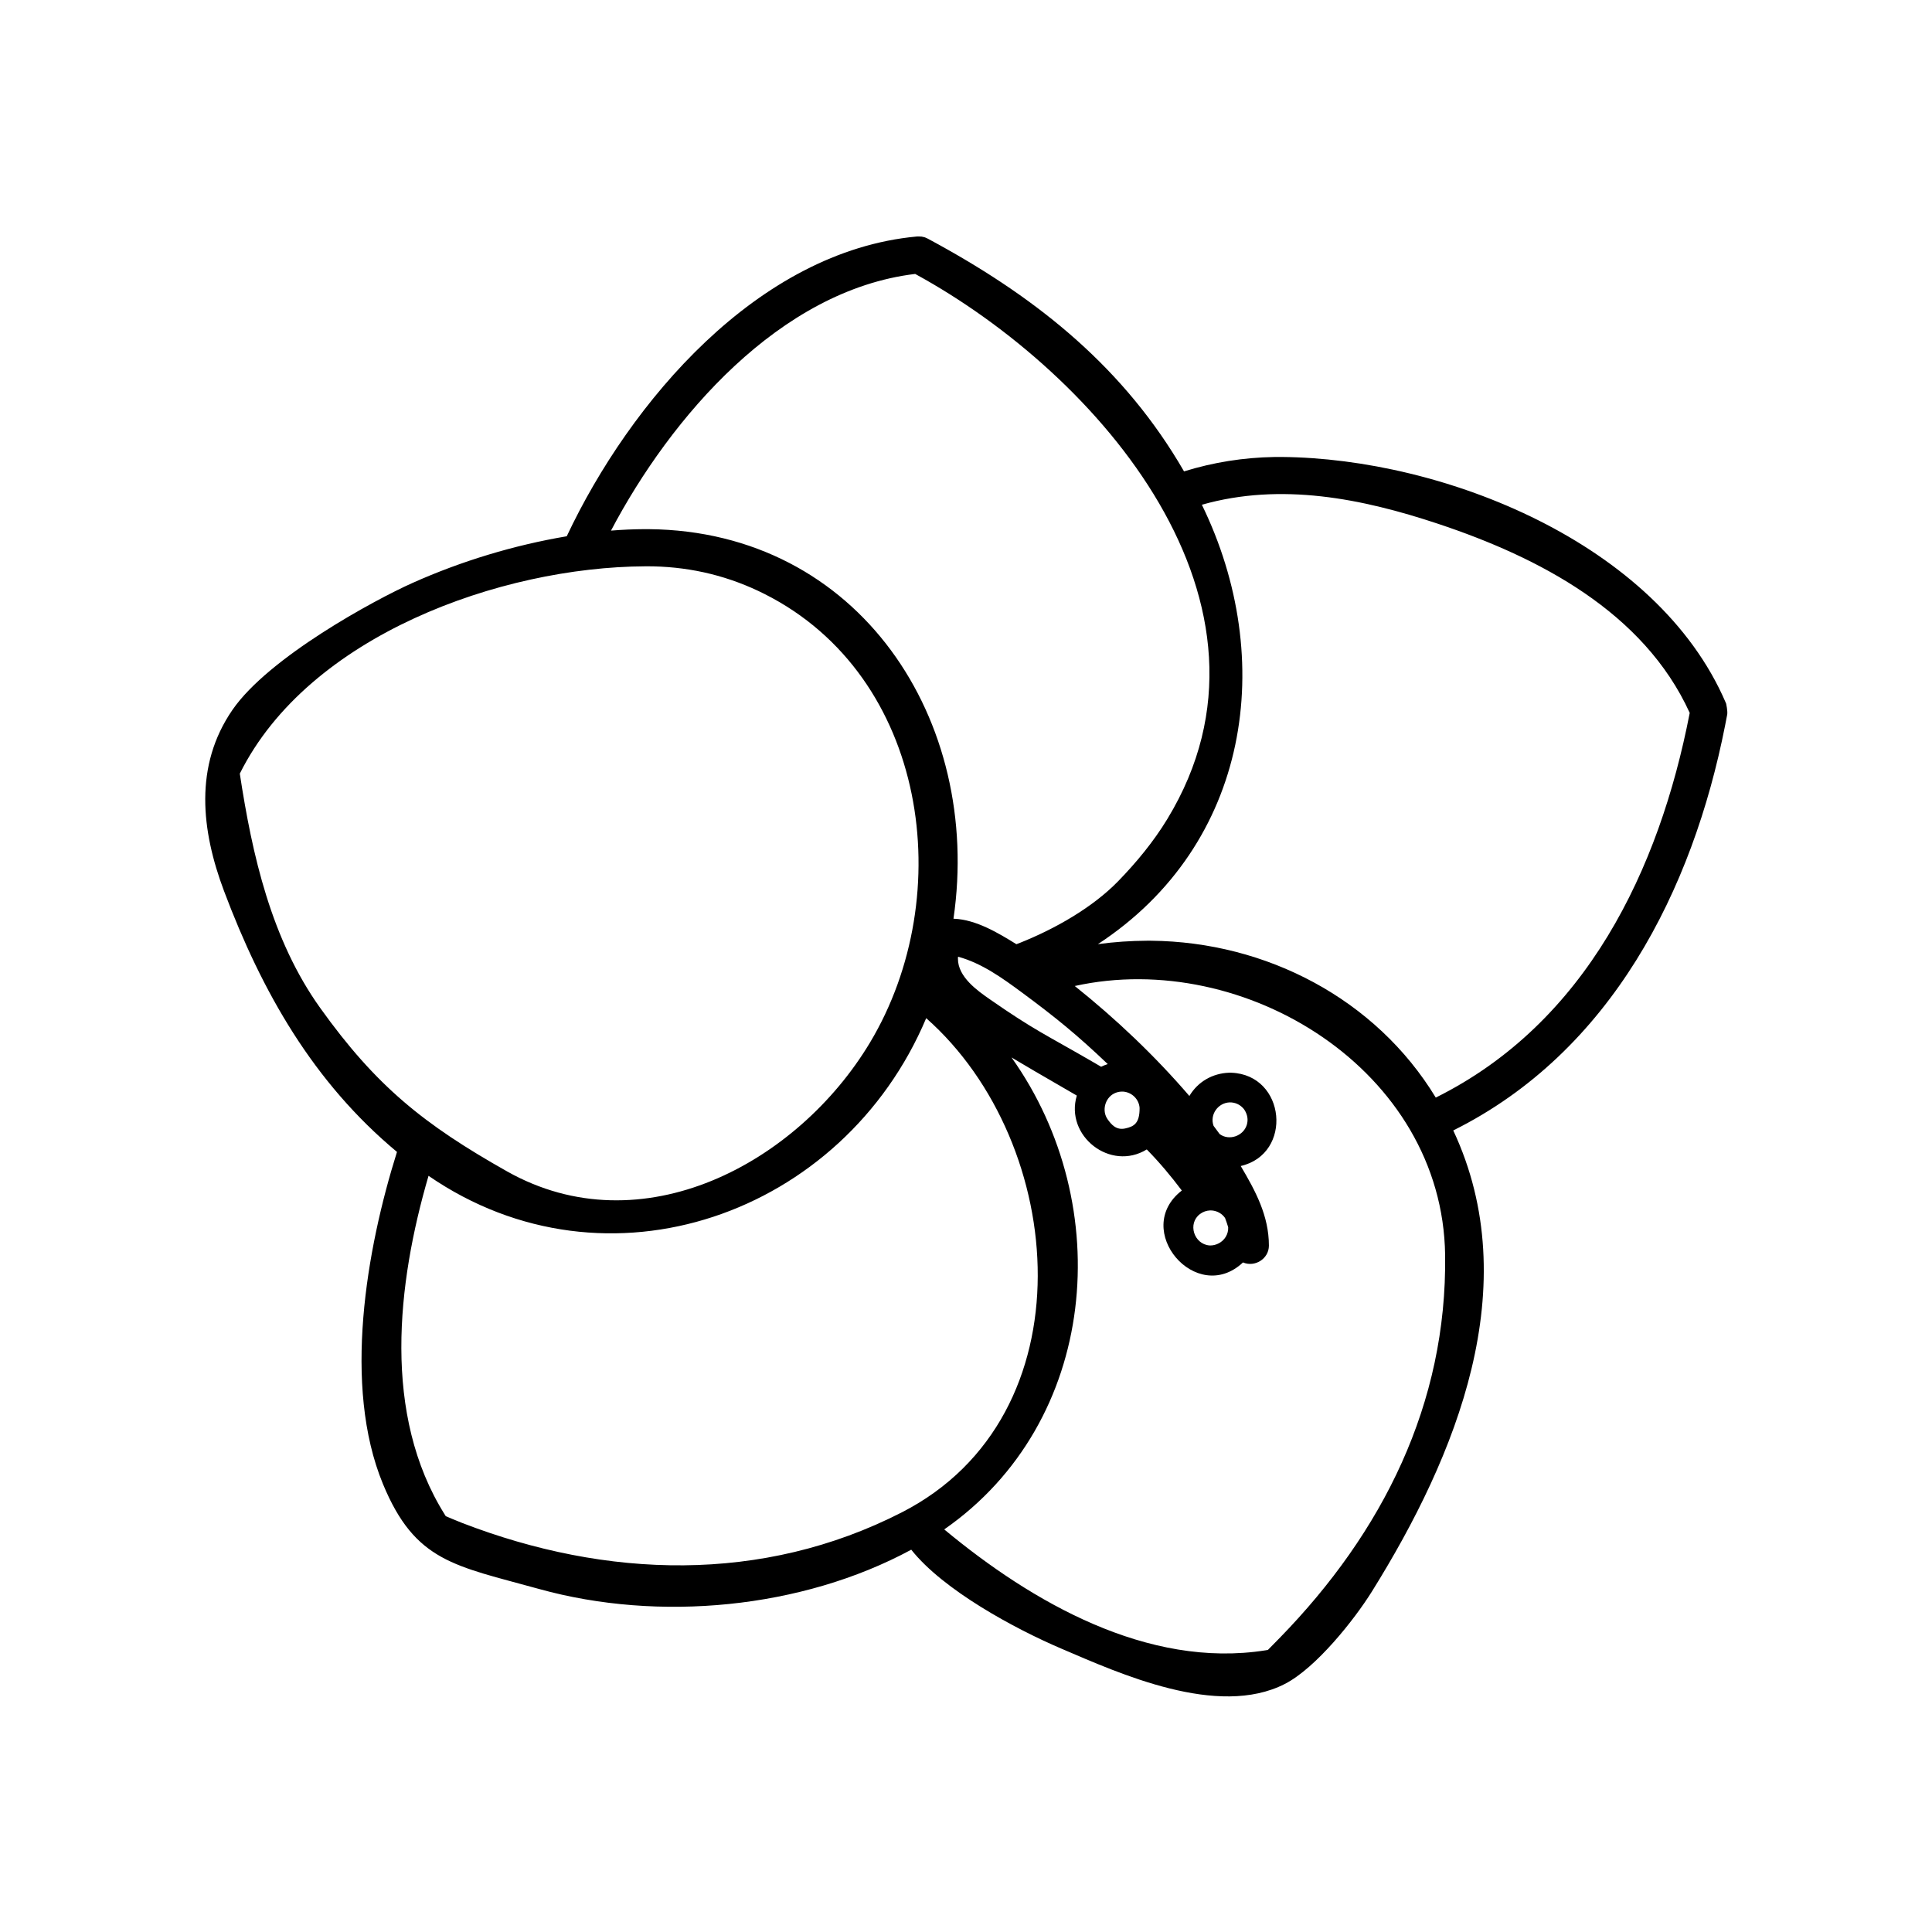
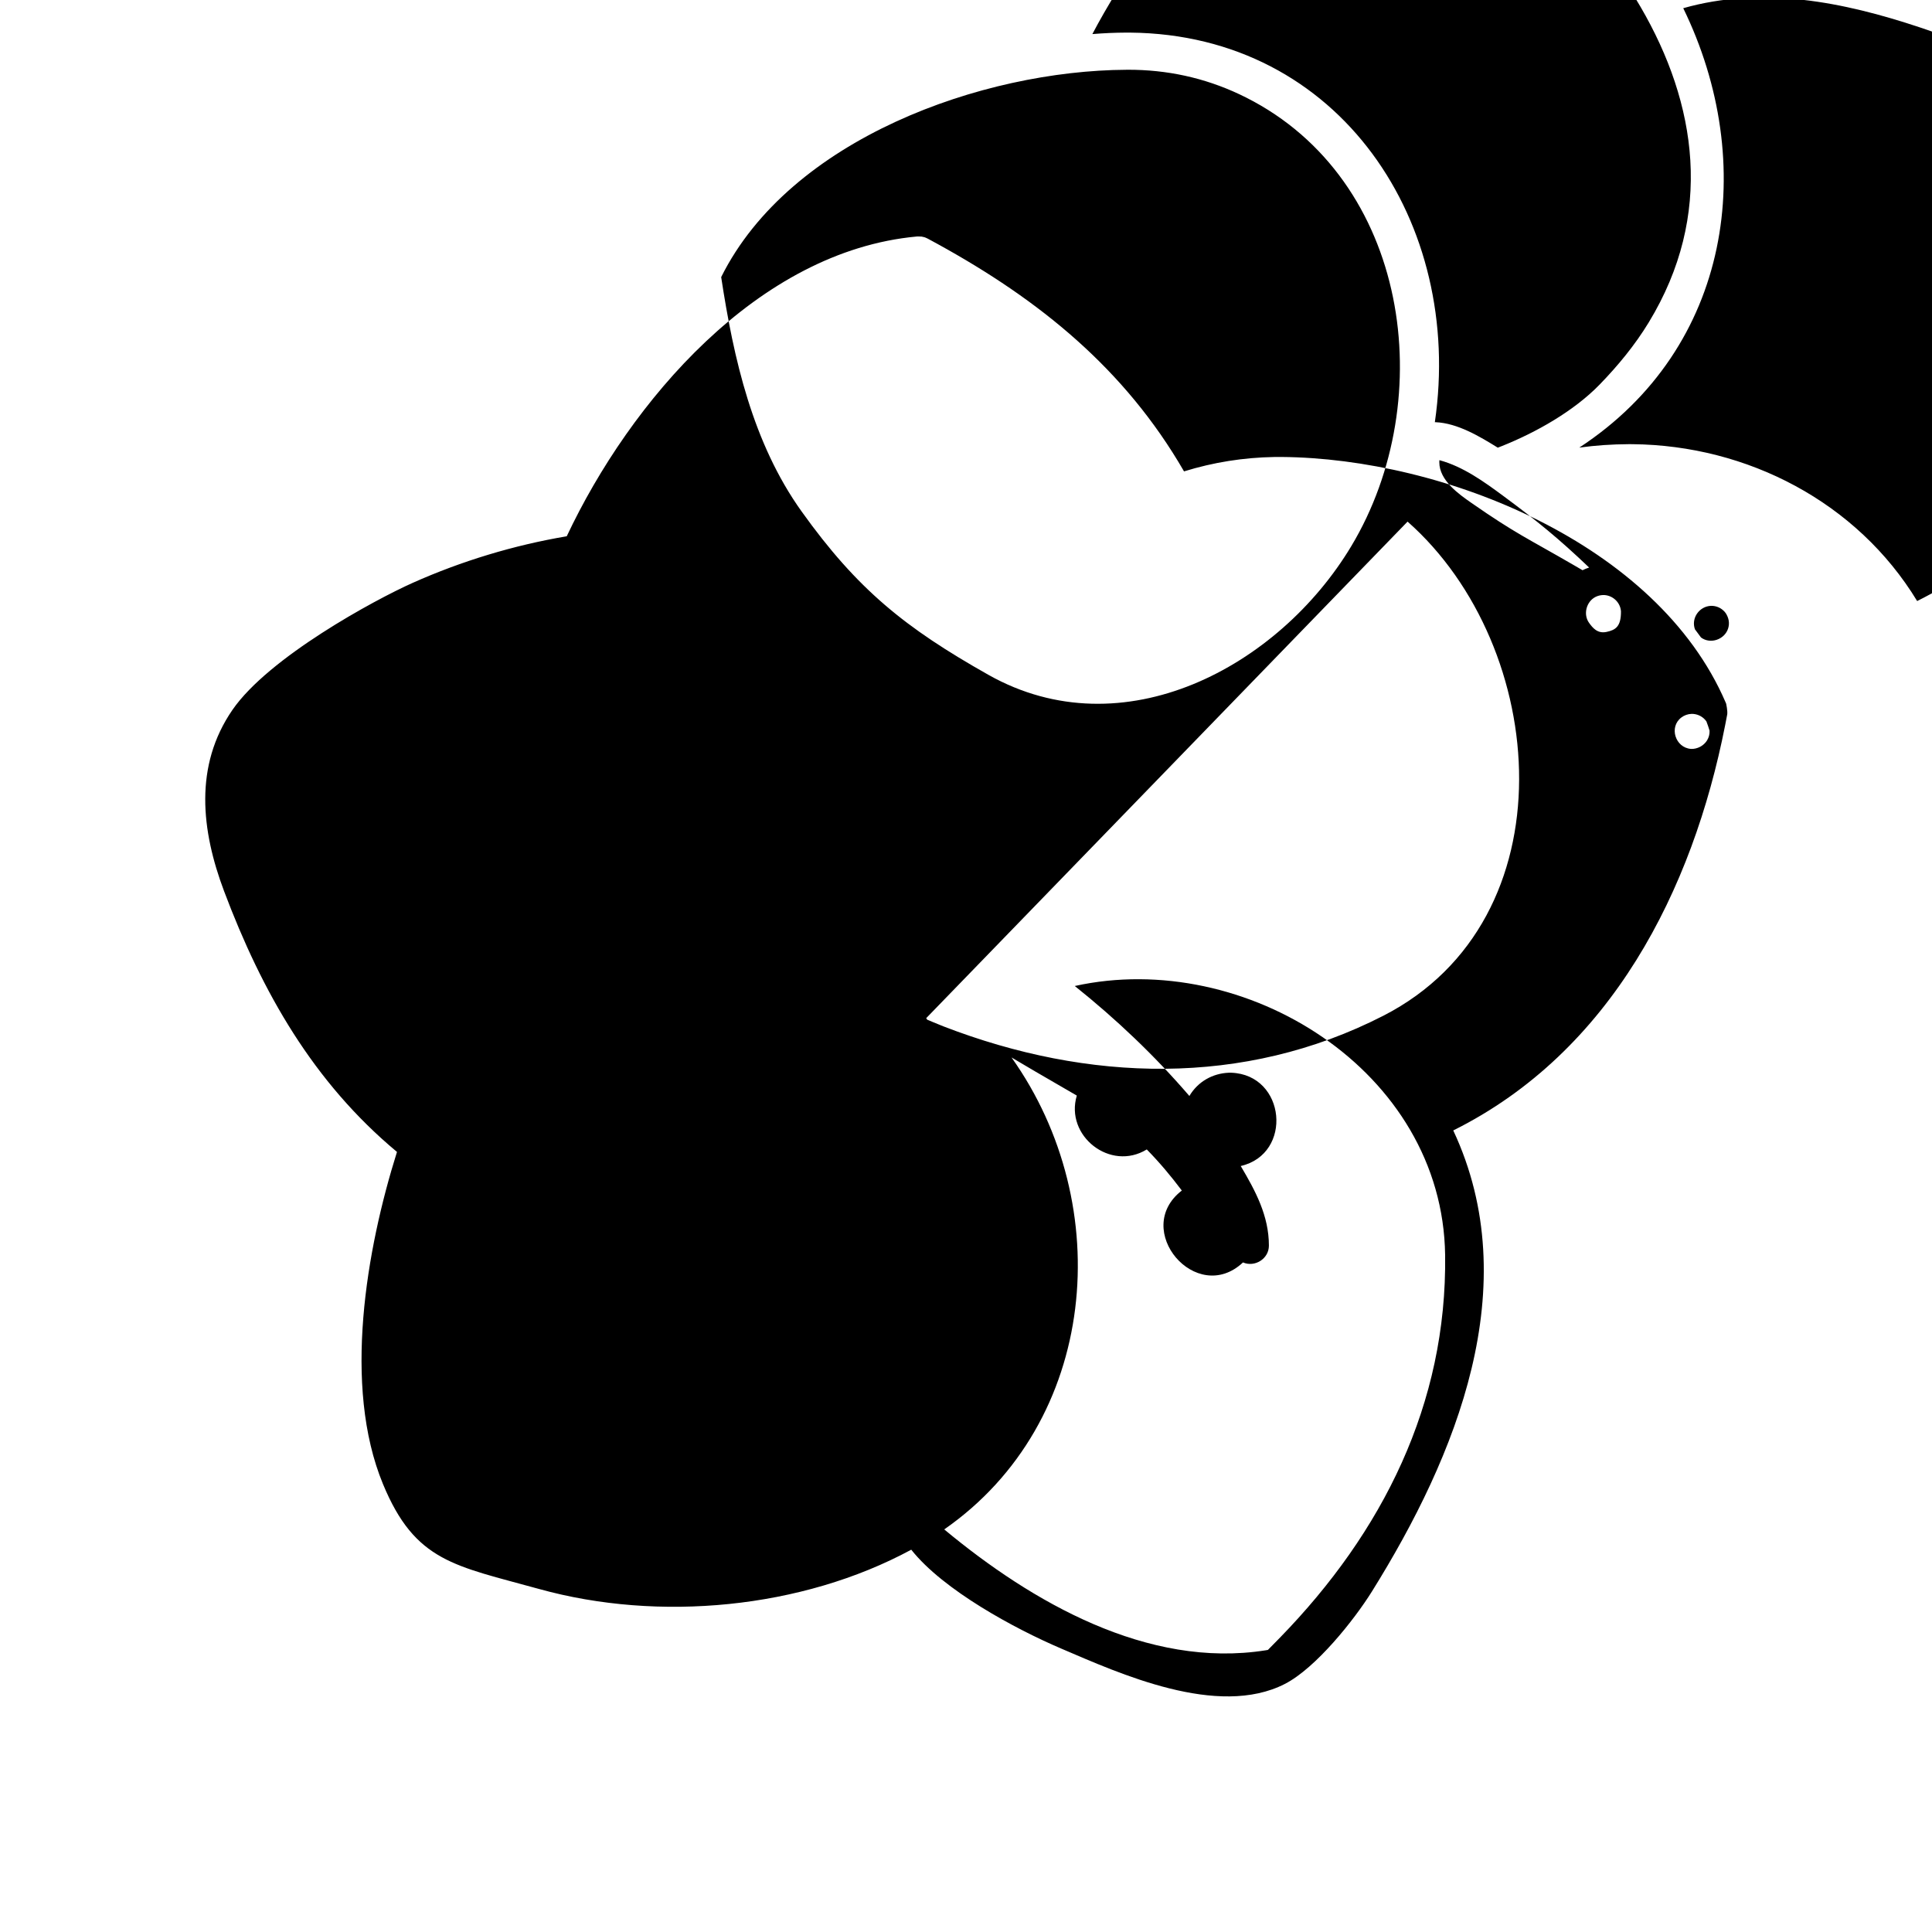
<svg xmlns="http://www.w3.org/2000/svg" fill="#000000" width="800px" height="800px" version="1.1" viewBox="144 144 512 512">
-   <path d="m294.19 286.12c16.785-35.602 50.602-75.543 92.746-79.441l0.172-0.016s0.758 0.004 1.141 0.039c0.766 0.16 0.711 0.113 1.617 0.539 0.867 0.469 1.734 0.941 2.602 1.414 26.984 14.836 49.605 33.078 65.312 60.266 7.773-2.406 15.746-3.672 23.891-3.812 0.656-0.008 1.312-0.012 1.969-0.008 42.895 0.348 99.453 22.793 117.66 65.023l0.086 0.203 0.066 0.156s0.41 1.875 0.289 2.805c-0.184 0.969-0.371 1.938-0.559 2.91-8.609 43.738-30.211 86.543-72.051 107.38 19.324 41.254 0.789 86.336-21.555 122.18-4.699 7.539-14.844 20.281-23.066 24.496-17.805 9.125-43.961-2.82-59.289-9.371-12.176-5.199-31.215-15.449-39.727-26.199-29.02 15.684-66.918 19.219-98.641 10.41-22.324-6.195-32.82-7.137-41.363-27.82-10.742-26.016-4.379-62.262 3.715-88.004-22.195-18.48-35.77-42.402-45.824-69.113-6.047-16.062-7.992-33.203 2.223-48.031 9.59-13.922 37.617-29.129 47.746-33.652 12.988-5.801 26.82-9.984 40.848-12.359m100.04 263.2c23.195 19.266 53.906 36.977 85.156 32.035l0.469-0.078 0.148-0.027c1.078-1.086 2.144-2.176 3.211-3.269 27.164-27.898 44.277-61.875 43.754-101.37-0.648-48.93-53.117-81.246-98.148-71.305 10.957 8.754 21.227 18.504 30.371 29.145 2.266-3.832 6.203-6.004 10.469-6.164 0.324-0.004 0.32-0.004 0.645 0 14.477 0.551 16.383 21.527 2.496 24.723 3.887 6.578 7.469 13.16 7.465 21.109-0.004 3.488-3.734 5.797-6.867 4.445-12.363 11.602-29.613-8.695-16.207-19.055-2.93-3.891-5.883-7.41-9.289-10.891-9.652 5.93-21.742-3.594-18.543-14.273-3.719-2.156-7.438-4.309-11.156-6.473-2.055-1.199-4.106-2.406-6.144-3.629 27.895 39.207 23.02 96.648-17.82 125.06m-4.789-135.48c-21.969 52.105-84.57 74.359-131.89 41.785-8.363 28.605-12.289 63.348 4.32 89.805l0.254 0.402s2.887 1.227 4.348 1.793c38.191 14.738 79.516 16.137 116.54-2.832 49.801-25.512 44.02-97.758 6.422-130.95m79.203 52.957c-0.801-1.148-2.066-1.867-3.457-1.988-0.16-0.012-0.324-0.016-0.484-0.016-0.992 0.039-1.91 0.359-2.703 0.957-3.356 2.527-1.598 8.008 2.523 8.324 0.809 0.062 1.738-0.18 2.449-0.555 0.734-0.387 1.41-0.992 1.84-1.707 0.477-0.793 0.699-1.637 0.66-2.559-0.242-0.828-0.523-1.648-0.832-2.453m-153.68-172.7c-38.254 0.191-89.16 18.277-107.42 54.941 3.293 21.613 8.332 43.957 21.312 62.105 14.805 20.695 27.43 30.852 49.5 43.297 35.66 20.109 76.965-2.09 96.172-34.094 23.461-39.105 15.32-97.141-27.91-118.91-9.254-4.66-19.043-7.074-29.406-7.324-0.746-0.016-1.496-0.023-2.246-0.023m152.23 150.45c2.488 1.879 6.281 0.559 7.203-2.391 0.441-1.414 0.168-2.785-0.617-4.012-0.332-0.516-0.961-1.059-1.488-1.359-0.605-0.348-1.254-0.539-1.949-0.602-0.16-0.012-0.32-0.016-0.484-0.012-3.098 0.117-5.328 3.258-4.258 6.219 0.539 0.711 1.07 1.43 1.594 2.152m-21.199-6.914c-0.16-2.281-2.016-4.109-4.281-4.309-0.16-0.012-0.32-0.016-0.48-0.012-0.699 0.027-1.367 0.188-1.992 0.504-2.438 1.242-3.316 4.629-1.695 6.875 0.926 1.277 2.199 2.922 4.637 2.391 2.352-0.512 3.84-1.375 3.812-5.449m78.484-2.727c39.898-19.832 59.23-60.418 67.273-101.79l0.031-0.164c-12.203-26.777-40-41.223-66.633-50.09-20.203-6.727-41.66-11.027-62.652-5.07 19.941 40.91 12.828 90-27.551 116.45 4.414-0.602 8.633-0.883 13.102-0.91 0.348 0 0.691 0.004 1.039 0.004 30.391 0.301 59.48 15.352 75.395 41.566m-86.93-8.879c-8.094-7.715-13.719-12.297-22.703-18.941-5.129-3.789-10.688-7.816-16.973-9.512-0.016 0.172-0.023 0.348-0.023 0.523-0.016 4.848 5.168 8.48 8.516 10.809 11.711 8.145 14.801 9.344 27.121 16.484l2.316 1.348c0.566-0.281 1.148-0.516 1.75-0.707m-24.199-31.773c0.402-0.152 0.477-0.184 1.012-0.391 9.062-3.617 19.094-9.246 25.973-16.332 4.871-5.016 9.375-10.484 13.008-16.461 34.711-57.051-18.312-117.92-66.684-144.36l-0.148-0.082c-35.895 4.301-64.789 37.996-80.609 68.023 3.059-0.25 5.934-0.375 9.035-0.391 0.332 0 0.664 0 0.996 0.004 55.75 0.52 88.406 50.629 80.73 103.24 0.047 0 0.098 0.004 0.172 0.004 5.84 0.238 11.742 3.801 16.512 6.754" fill-rule="evenodd" />
+   <path d="m294.19 286.12c16.785-35.602 50.602-75.543 92.746-79.441l0.172-0.016s0.758 0.004 1.141 0.039c0.766 0.16 0.711 0.113 1.617 0.539 0.867 0.469 1.734 0.941 2.602 1.414 26.984 14.836 49.605 33.078 65.312 60.266 7.773-2.406 15.746-3.672 23.891-3.812 0.656-0.008 1.312-0.012 1.969-0.008 42.895 0.348 99.453 22.793 117.66 65.023l0.086 0.203 0.066 0.156s0.41 1.875 0.289 2.805c-0.184 0.969-0.371 1.938-0.559 2.91-8.609 43.738-30.211 86.543-72.051 107.38 19.324 41.254 0.789 86.336-21.555 122.18-4.699 7.539-14.844 20.281-23.066 24.496-17.805 9.125-43.961-2.82-59.289-9.371-12.176-5.199-31.215-15.449-39.727-26.199-29.02 15.684-66.918 19.219-98.641 10.41-22.324-6.195-32.82-7.137-41.363-27.82-10.742-26.016-4.379-62.262 3.715-88.004-22.195-18.48-35.77-42.402-45.824-69.113-6.047-16.062-7.992-33.203 2.223-48.031 9.59-13.922 37.617-29.129 47.746-33.652 12.988-5.801 26.82-9.984 40.848-12.359m100.04 263.2c23.195 19.266 53.906 36.977 85.156 32.035l0.469-0.078 0.148-0.027c1.078-1.086 2.144-2.176 3.211-3.269 27.164-27.898 44.277-61.875 43.754-101.37-0.648-48.93-53.117-81.246-98.148-71.305 10.957 8.754 21.227 18.504 30.371 29.145 2.266-3.832 6.203-6.004 10.469-6.164 0.324-0.004 0.32-0.004 0.645 0 14.477 0.551 16.383 21.527 2.496 24.723 3.887 6.578 7.469 13.16 7.465 21.109-0.004 3.488-3.734 5.797-6.867 4.445-12.363 11.602-29.613-8.695-16.207-19.055-2.93-3.891-5.883-7.41-9.289-10.891-9.652 5.93-21.742-3.594-18.543-14.273-3.719-2.156-7.438-4.309-11.156-6.473-2.055-1.199-4.106-2.406-6.144-3.629 27.895 39.207 23.02 96.648-17.82 125.06m-4.789-135.48l0.254 0.402s2.887 1.227 4.348 1.793c38.191 14.738 79.516 16.137 116.54-2.832 49.801-25.512 44.02-97.758 6.422-130.95m79.203 52.957c-0.801-1.148-2.066-1.867-3.457-1.988-0.16-0.012-0.324-0.016-0.484-0.016-0.992 0.039-1.91 0.359-2.703 0.957-3.356 2.527-1.598 8.008 2.523 8.324 0.809 0.062 1.738-0.18 2.449-0.555 0.734-0.387 1.41-0.992 1.84-1.707 0.477-0.793 0.699-1.637 0.66-2.559-0.242-0.828-0.523-1.648-0.832-2.453m-153.68-172.7c-38.254 0.191-89.16 18.277-107.42 54.941 3.293 21.613 8.332 43.957 21.312 62.105 14.805 20.695 27.43 30.852 49.5 43.297 35.66 20.109 76.965-2.09 96.172-34.094 23.461-39.105 15.32-97.141-27.91-118.91-9.254-4.66-19.043-7.074-29.406-7.324-0.746-0.016-1.496-0.023-2.246-0.023m152.23 150.45c2.488 1.879 6.281 0.559 7.203-2.391 0.441-1.414 0.168-2.785-0.617-4.012-0.332-0.516-0.961-1.059-1.488-1.359-0.605-0.348-1.254-0.539-1.949-0.602-0.16-0.012-0.32-0.016-0.484-0.012-3.098 0.117-5.328 3.258-4.258 6.219 0.539 0.711 1.07 1.43 1.594 2.152m-21.199-6.914c-0.16-2.281-2.016-4.109-4.281-4.309-0.16-0.012-0.32-0.016-0.48-0.012-0.699 0.027-1.367 0.188-1.992 0.504-2.438 1.242-3.316 4.629-1.695 6.875 0.926 1.277 2.199 2.922 4.637 2.391 2.352-0.512 3.84-1.375 3.812-5.449m78.484-2.727c39.898-19.832 59.23-60.418 67.273-101.79l0.031-0.164c-12.203-26.777-40-41.223-66.633-50.09-20.203-6.727-41.66-11.027-62.652-5.07 19.941 40.91 12.828 90-27.551 116.45 4.414-0.602 8.633-0.883 13.102-0.91 0.348 0 0.691 0.004 1.039 0.004 30.391 0.301 59.48 15.352 75.395 41.566m-86.93-8.879c-8.094-7.715-13.719-12.297-22.703-18.941-5.129-3.789-10.688-7.816-16.973-9.512-0.016 0.172-0.023 0.348-0.023 0.523-0.016 4.848 5.168 8.48 8.516 10.809 11.711 8.145 14.801 9.344 27.121 16.484l2.316 1.348c0.566-0.281 1.148-0.516 1.75-0.707m-24.199-31.773c0.402-0.152 0.477-0.184 1.012-0.391 9.062-3.617 19.094-9.246 25.973-16.332 4.871-5.016 9.375-10.484 13.008-16.461 34.711-57.051-18.312-117.92-66.684-144.36l-0.148-0.082c-35.895 4.301-64.789 37.996-80.609 68.023 3.059-0.25 5.934-0.375 9.035-0.391 0.332 0 0.664 0 0.996 0.004 55.75 0.52 88.406 50.629 80.73 103.24 0.047 0 0.098 0.004 0.172 0.004 5.84 0.238 11.742 3.801 16.512 6.754" fill-rule="evenodd" />
</svg>